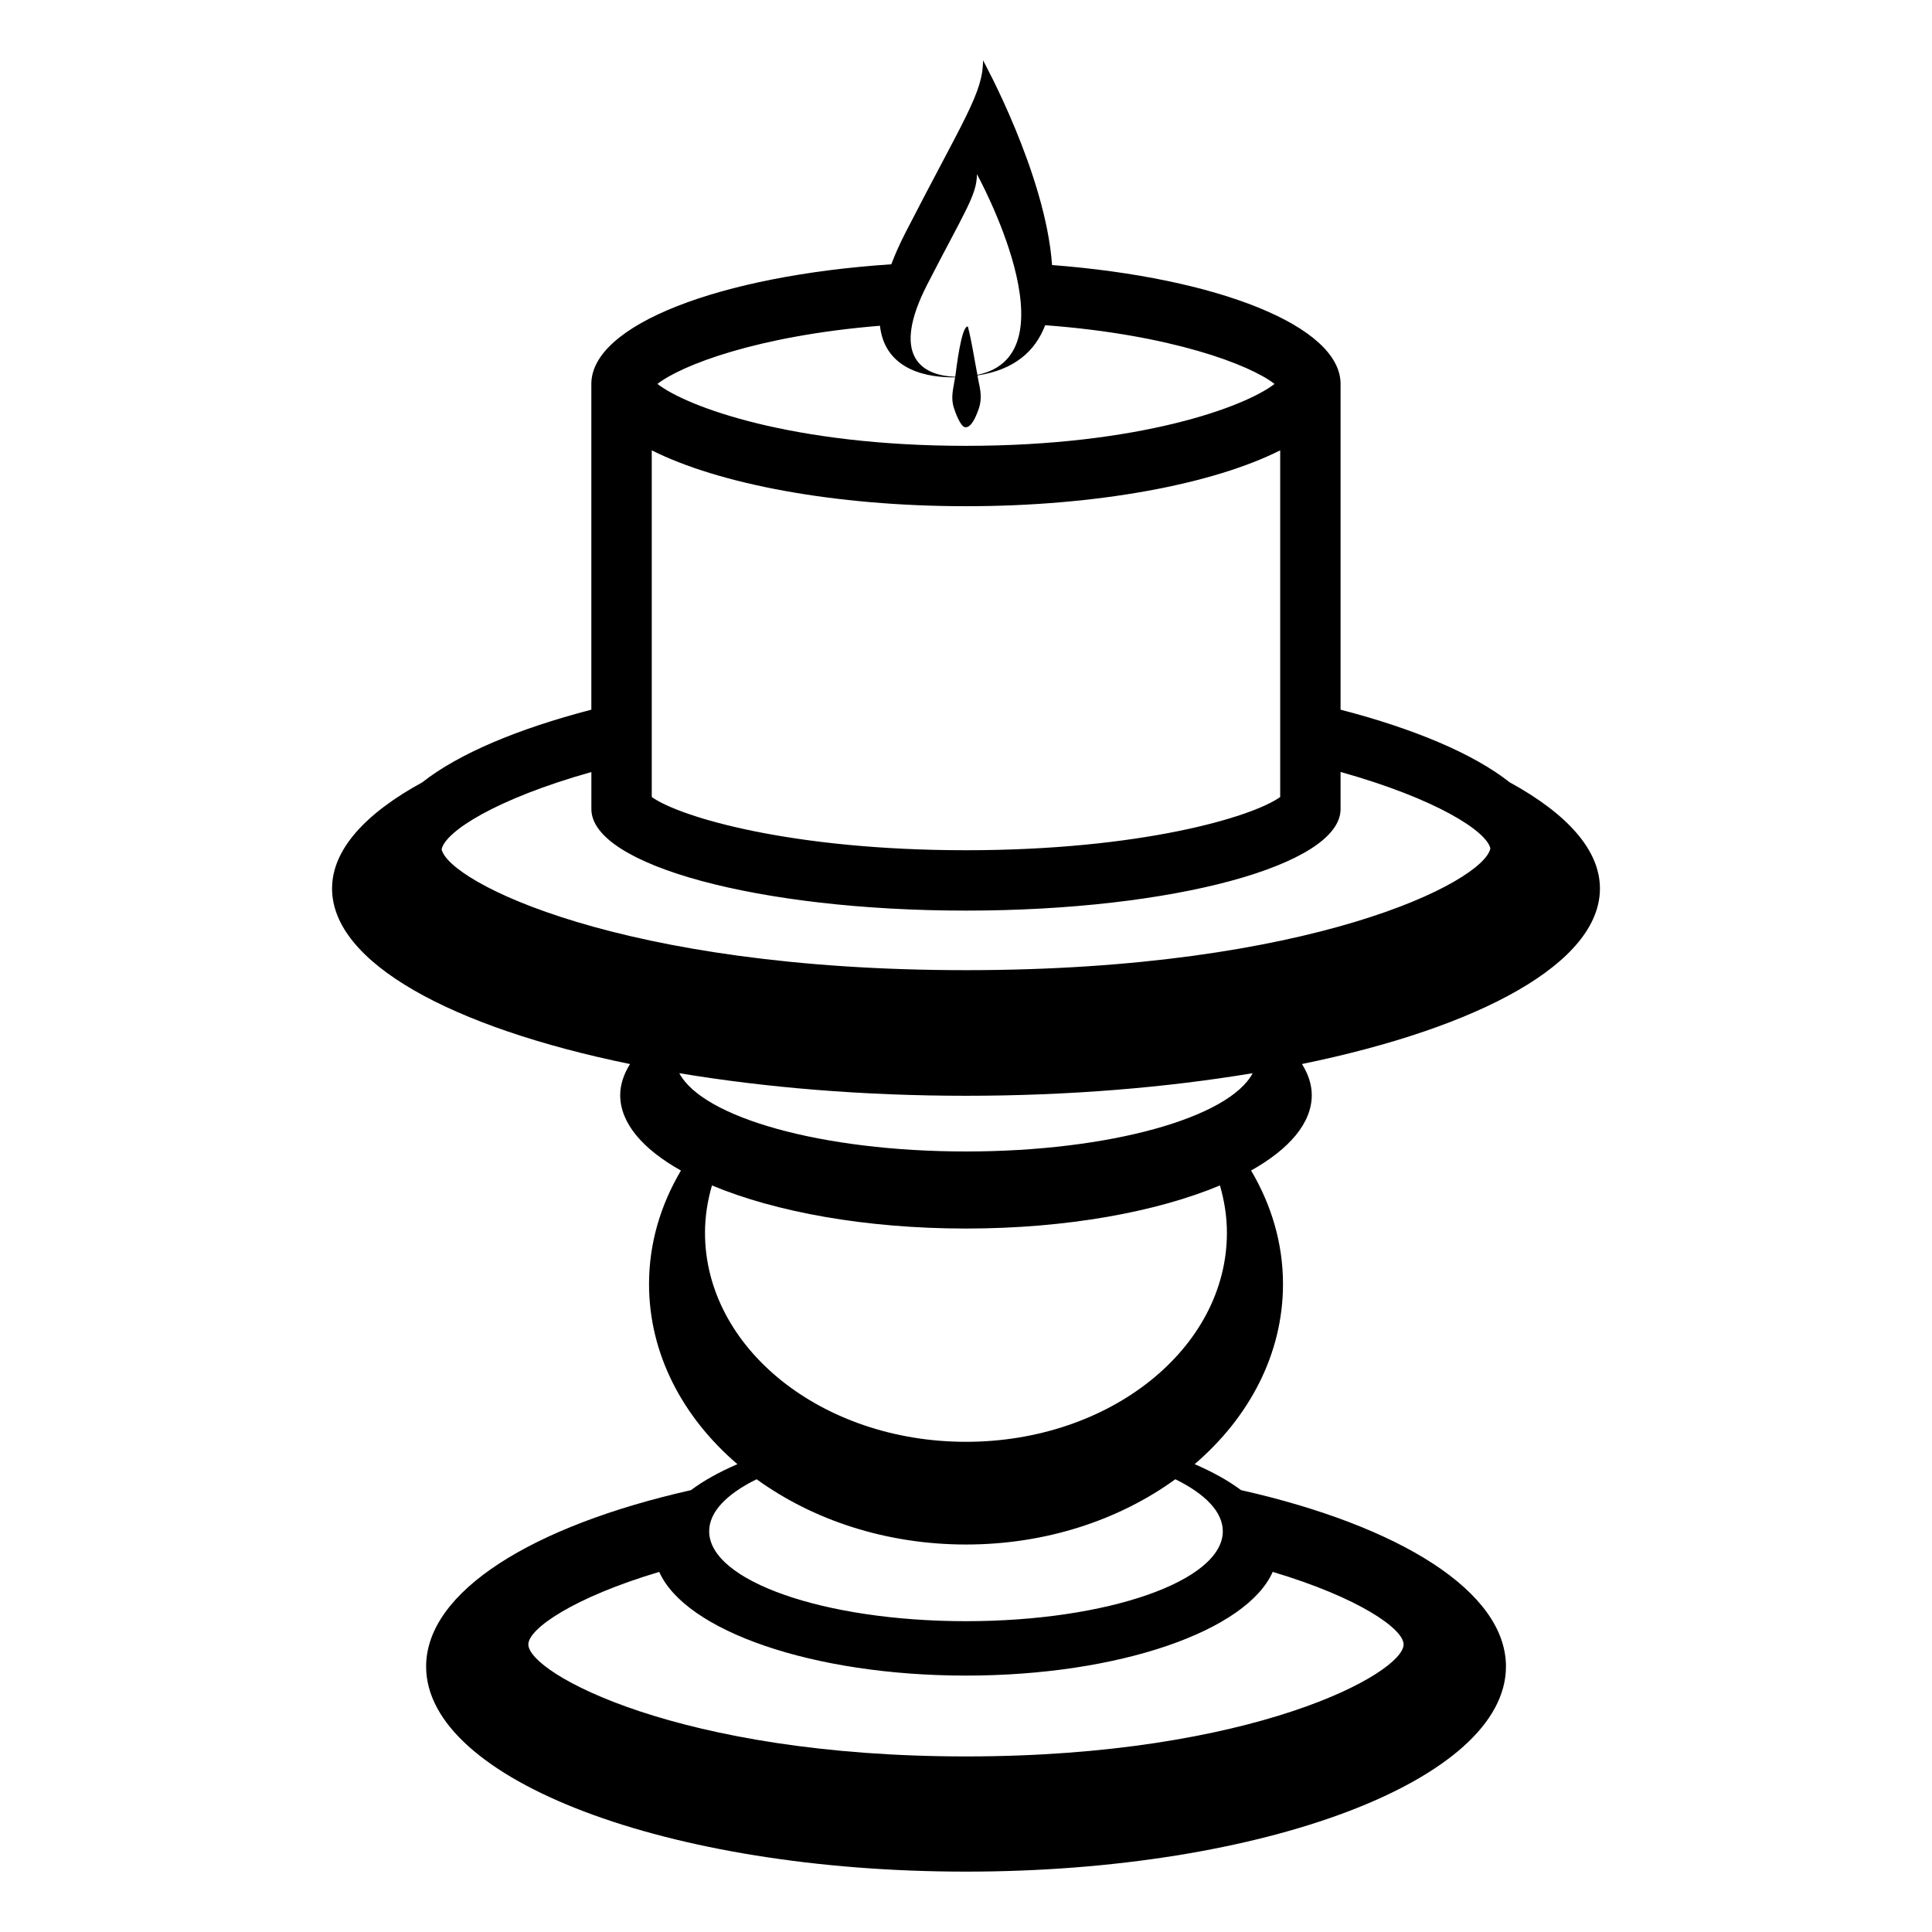
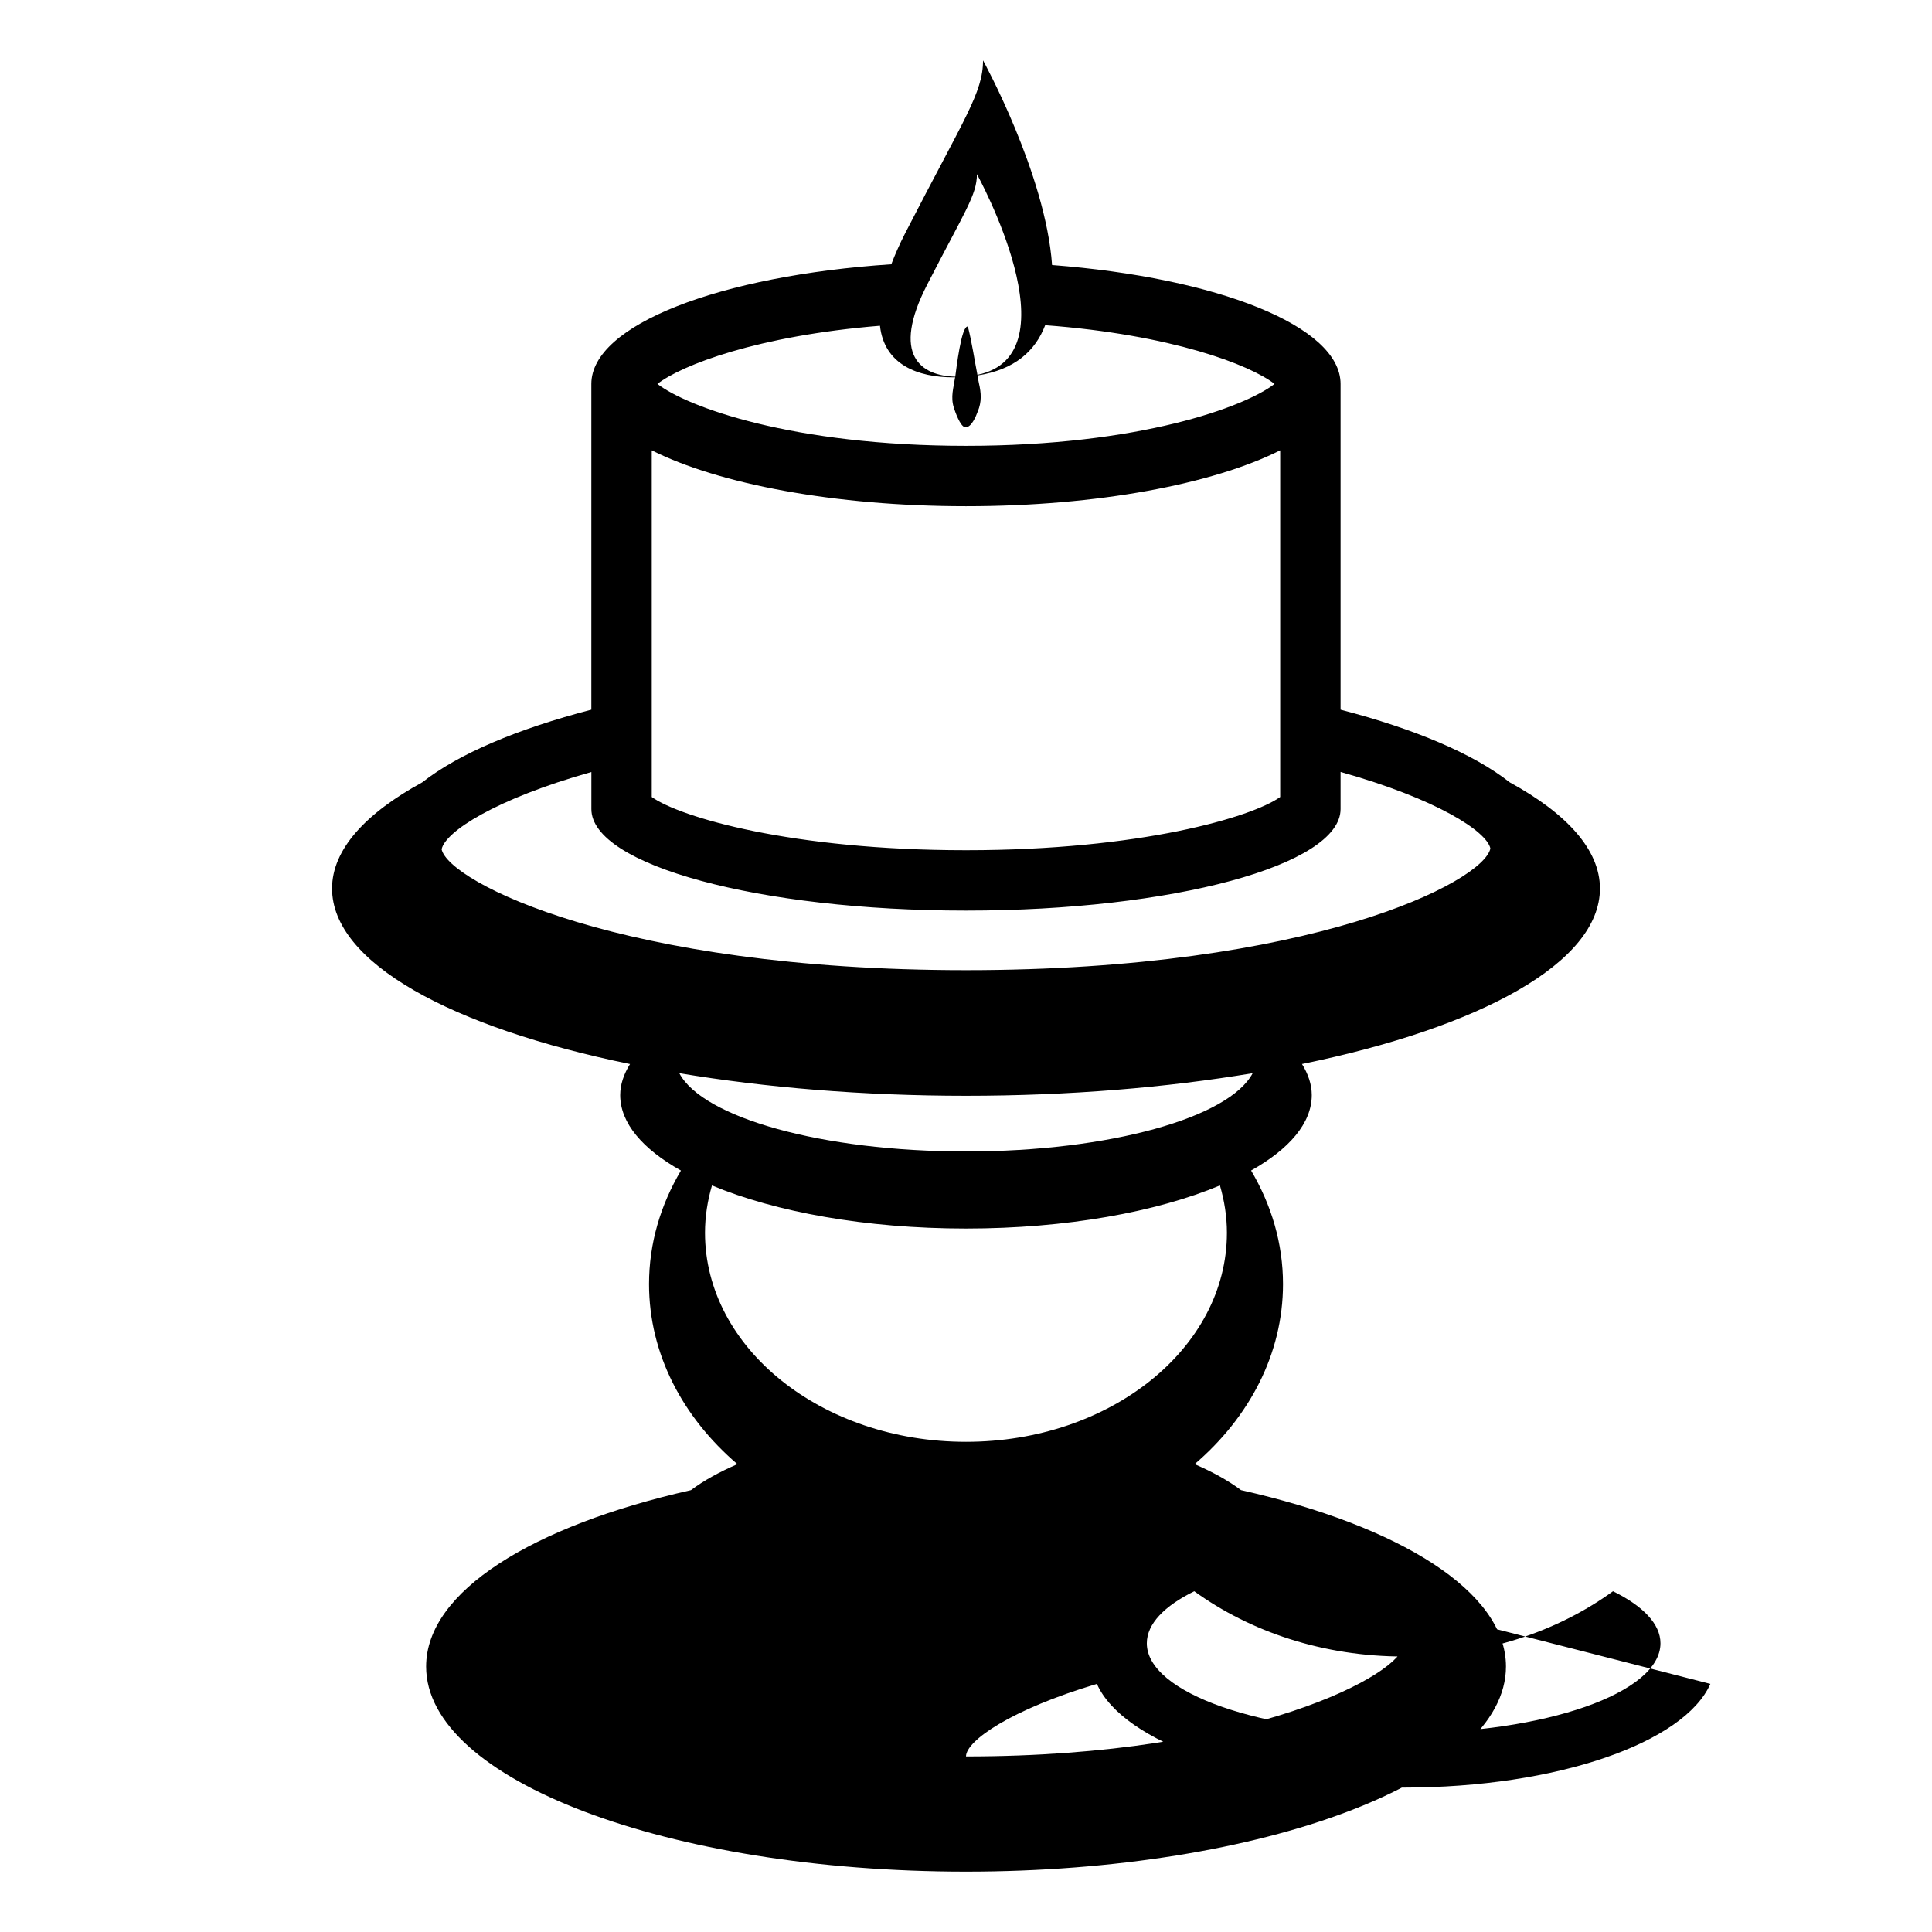
<svg xmlns="http://www.w3.org/2000/svg" width="64px" height="64px" viewBox="0 0 64 64" aria-hidden="true" class="iconify iconify--emojione-monotone" preserveAspectRatio="xMidYMid meet" fill="#000000">
  <g id="SVGRepo_bgCarrier" stroke-width="0" />
  <g id="SVGRepo_tracerCarrier" stroke-linecap="round" stroke-linejoin="round" />
  <g id="SVGRepo_iconCarrier">
-     <path d="M53 29.433c0-1.287-1.104-2.486-2.989-3.517c-1.196-.943-3.143-1.768-5.603-2.407V12.718c0-1.917-4.079-3.518-9.557-3.938C34.638 5.76 32.564 2 32.564 2c0 1.075-.623 1.919-2.57 5.708c-.195.379-.344.722-.469 1.047c-5.666.375-9.936 2.002-9.936 3.963v10.791c-2.458.64-4.403 1.464-5.601 2.407C12.104 26.945 11 28.146 11 29.433c0 2.454 3.949 4.602 9.87 5.815c-.204.33-.325.674-.325 1.028c0 .928.744 1.789 2.012 2.5c-.673 1.137-1.057 2.41-1.057 3.76c0 2.316 1.117 4.416 2.927 5.966c-.597.259-1.12.546-1.538.861c-5.251 1.183-8.773 3.356-8.773 5.843C14.115 58.958 22.123 62 32 62c9.879 0 17.887-3.042 17.887-6.794c0-2.486-3.524-4.66-8.777-5.844c-.418-.314-.939-.602-1.536-.86c1.809-1.55 2.927-3.649 2.927-5.966c0-1.35-.385-2.623-1.057-3.761c1.266-.711 2.01-1.571 2.01-2.499c0-.354-.119-.698-.324-1.029c5.92-1.214 9.87-3.361 9.87-5.814M30.719 9.419c1.243-2.422 1.643-2.961 1.643-3.65c0 0 3.292 5.977.016 6.648c-.105-.533-.18-1.071-.316-1.6c-.22-.038-.385 1.436-.418 1.662c-1.132-.033-2.142-.697-.925-3.06m-1.569 1.372c.143 1.292 1.258 1.709 2.426 1.709c.022 0 .041-.003.063-.003c-.051.358-.156.645-.041 1.012c.037.115.209.618.369.643c.209.033.369-.377.422-.52c.135-.322.115-.611.039-.939c-.02-.085-.031-.171-.048-.256c1.226-.186 1.915-.806 2.243-1.664c4.19.313 6.783 1.311 7.598 1.945c-.975.758-4.461 2.051-10.221 2.051s-9.246-1.293-10.222-2.051c.8-.623 3.317-1.596 7.372-1.927m-7.56 4.127c2.213 1.112 6.044 1.851 10.41 1.851s8.197-.738 10.408-1.851v11.484c-.938.669-4.634 1.763-10.408 1.763c-5.775 0-9.472-1.094-10.41-1.763V14.918m20.57 37.153c2.848.85 4.336 1.887 4.336 2.403c0 .953-4.984 3.71-14.496 3.71c-9.514 0-14.498-2.757-14.498-3.71c0-.517 1.488-1.554 4.336-2.403c.866 1.953 5.082 3.435 10.162 3.435c5.079 0 9.295-1.482 10.16-3.435m-1.653-1.345c0 1.643-3.811 2.978-8.507 2.978c-4.701 0-8.508-1.335-8.508-2.978c0-.644.583-1.238 1.572-1.724c1.852 1.341 4.273 2.162 6.936 2.162c2.661 0 5.084-.82 6.935-2.162c.989.486 1.572 1.081 1.572 1.724M32 47.762c-4.775 0-8.646-3.102-8.646-6.927c0-.54.085-1.063.231-1.566c2.093.876 5.082 1.428 8.414 1.428c3.33 0 6.32-.552 8.413-1.428c.146.504.231 1.026.231 1.566c.002 3.825-3.868 6.927-8.643 6.927m0-9.618c-4.77 0-8.721-1.122-9.497-2.593c2.854.475 6.075.748 9.497.748s6.642-.273 9.496-.748c-.776 1.47-4.726 2.593-9.496 2.593m0-6.006c-11.439 0-17.137-2.921-17.371-4.004c.122-.584 1.78-1.663 4.961-2.56v1.228c0 1.857 5.557 3.363 12.41 3.363c6.855 0 12.408-1.506 12.408-3.363v-1.23c3.183.893 4.84 1.966 4.963 2.535c-.234 1.11-5.932 4.031-17.371 4.031" fill="#000000" />
+     <path d="M53 29.433c0-1.287-1.104-2.486-2.989-3.517c-1.196-.943-3.143-1.768-5.603-2.407V12.718c0-1.917-4.079-3.518-9.557-3.938C34.638 5.76 32.564 2 32.564 2c0 1.075-.623 1.919-2.57 5.708c-.195.379-.344.722-.469 1.047c-5.666.375-9.936 2.002-9.936 3.963v10.791c-2.458.64-4.403 1.464-5.601 2.407C12.104 26.945 11 28.146 11 29.433c0 2.454 3.949 4.602 9.87 5.815c-.204.33-.325.674-.325 1.028c0 .928.744 1.789 2.012 2.5c-.673 1.137-1.057 2.41-1.057 3.76c0 2.316 1.117 4.416 2.927 5.966c-.597.259-1.12.546-1.538.861c-5.251 1.183-8.773 3.356-8.773 5.843C14.115 58.958 22.123 62 32 62c9.879 0 17.887-3.042 17.887-6.794c0-2.486-3.524-4.66-8.777-5.844c-.418-.314-.939-.602-1.536-.86c1.809-1.55 2.927-3.649 2.927-5.966c0-1.35-.385-2.623-1.057-3.761c1.266-.711 2.01-1.571 2.01-2.499c0-.354-.119-.698-.324-1.029c5.92-1.214 9.87-3.361 9.87-5.814M30.719 9.419c1.243-2.422 1.643-2.961 1.643-3.65c0 0 3.292 5.977.016 6.648c-.105-.533-.18-1.071-.316-1.6c-.22-.038-.385 1.436-.418 1.662c-1.132-.033-2.142-.697-.925-3.06m-1.569 1.372c.143 1.292 1.258 1.709 2.426 1.709c.022 0 .041-.003.063-.003c-.051.358-.156.645-.041 1.012c.037.115.209.618.369.643c.209.033.369-.377.422-.52c.135-.322.115-.611.039-.939c-.02-.085-.031-.171-.048-.256c1.226-.186 1.915-.806 2.243-1.664c4.19.313 6.783 1.311 7.598 1.945c-.975.758-4.461 2.051-10.221 2.051s-9.246-1.293-10.222-2.051c.8-.623 3.317-1.596 7.372-1.927m-7.56 4.127c2.213 1.112 6.044 1.851 10.41 1.851s8.197-.738 10.408-1.851v11.484c-.938.669-4.634 1.763-10.408 1.763c-5.775 0-9.472-1.094-10.41-1.763V14.918m20.57 37.153c2.848.85 4.336 1.887 4.336 2.403c0 .953-4.984 3.71-14.496 3.71c0-.517 1.488-1.554 4.336-2.403c.866 1.953 5.082 3.435 10.162 3.435c5.079 0 9.295-1.482 10.16-3.435m-1.653-1.345c0 1.643-3.811 2.978-8.507 2.978c-4.701 0-8.508-1.335-8.508-2.978c0-.644.583-1.238 1.572-1.724c1.852 1.341 4.273 2.162 6.936 2.162c2.661 0 5.084-.82 6.935-2.162c.989.486 1.572 1.081 1.572 1.724M32 47.762c-4.775 0-8.646-3.102-8.646-6.927c0-.54.085-1.063.231-1.566c2.093.876 5.082 1.428 8.414 1.428c3.33 0 6.32-.552 8.413-1.428c.146.504.231 1.026.231 1.566c.002 3.825-3.868 6.927-8.643 6.927m0-9.618c-4.77 0-8.721-1.122-9.497-2.593c2.854.475 6.075.748 9.497.748s6.642-.273 9.496-.748c-.776 1.47-4.726 2.593-9.496 2.593m0-6.006c-11.439 0-17.137-2.921-17.371-4.004c.122-.584 1.78-1.663 4.961-2.56v1.228c0 1.857 5.557 3.363 12.41 3.363c6.855 0 12.408-1.506 12.408-3.363v-1.23c3.183.893 4.84 1.966 4.963 2.535c-.234 1.11-5.932 4.031-17.371 4.031" fill="#000000" />
  </g>
</svg>